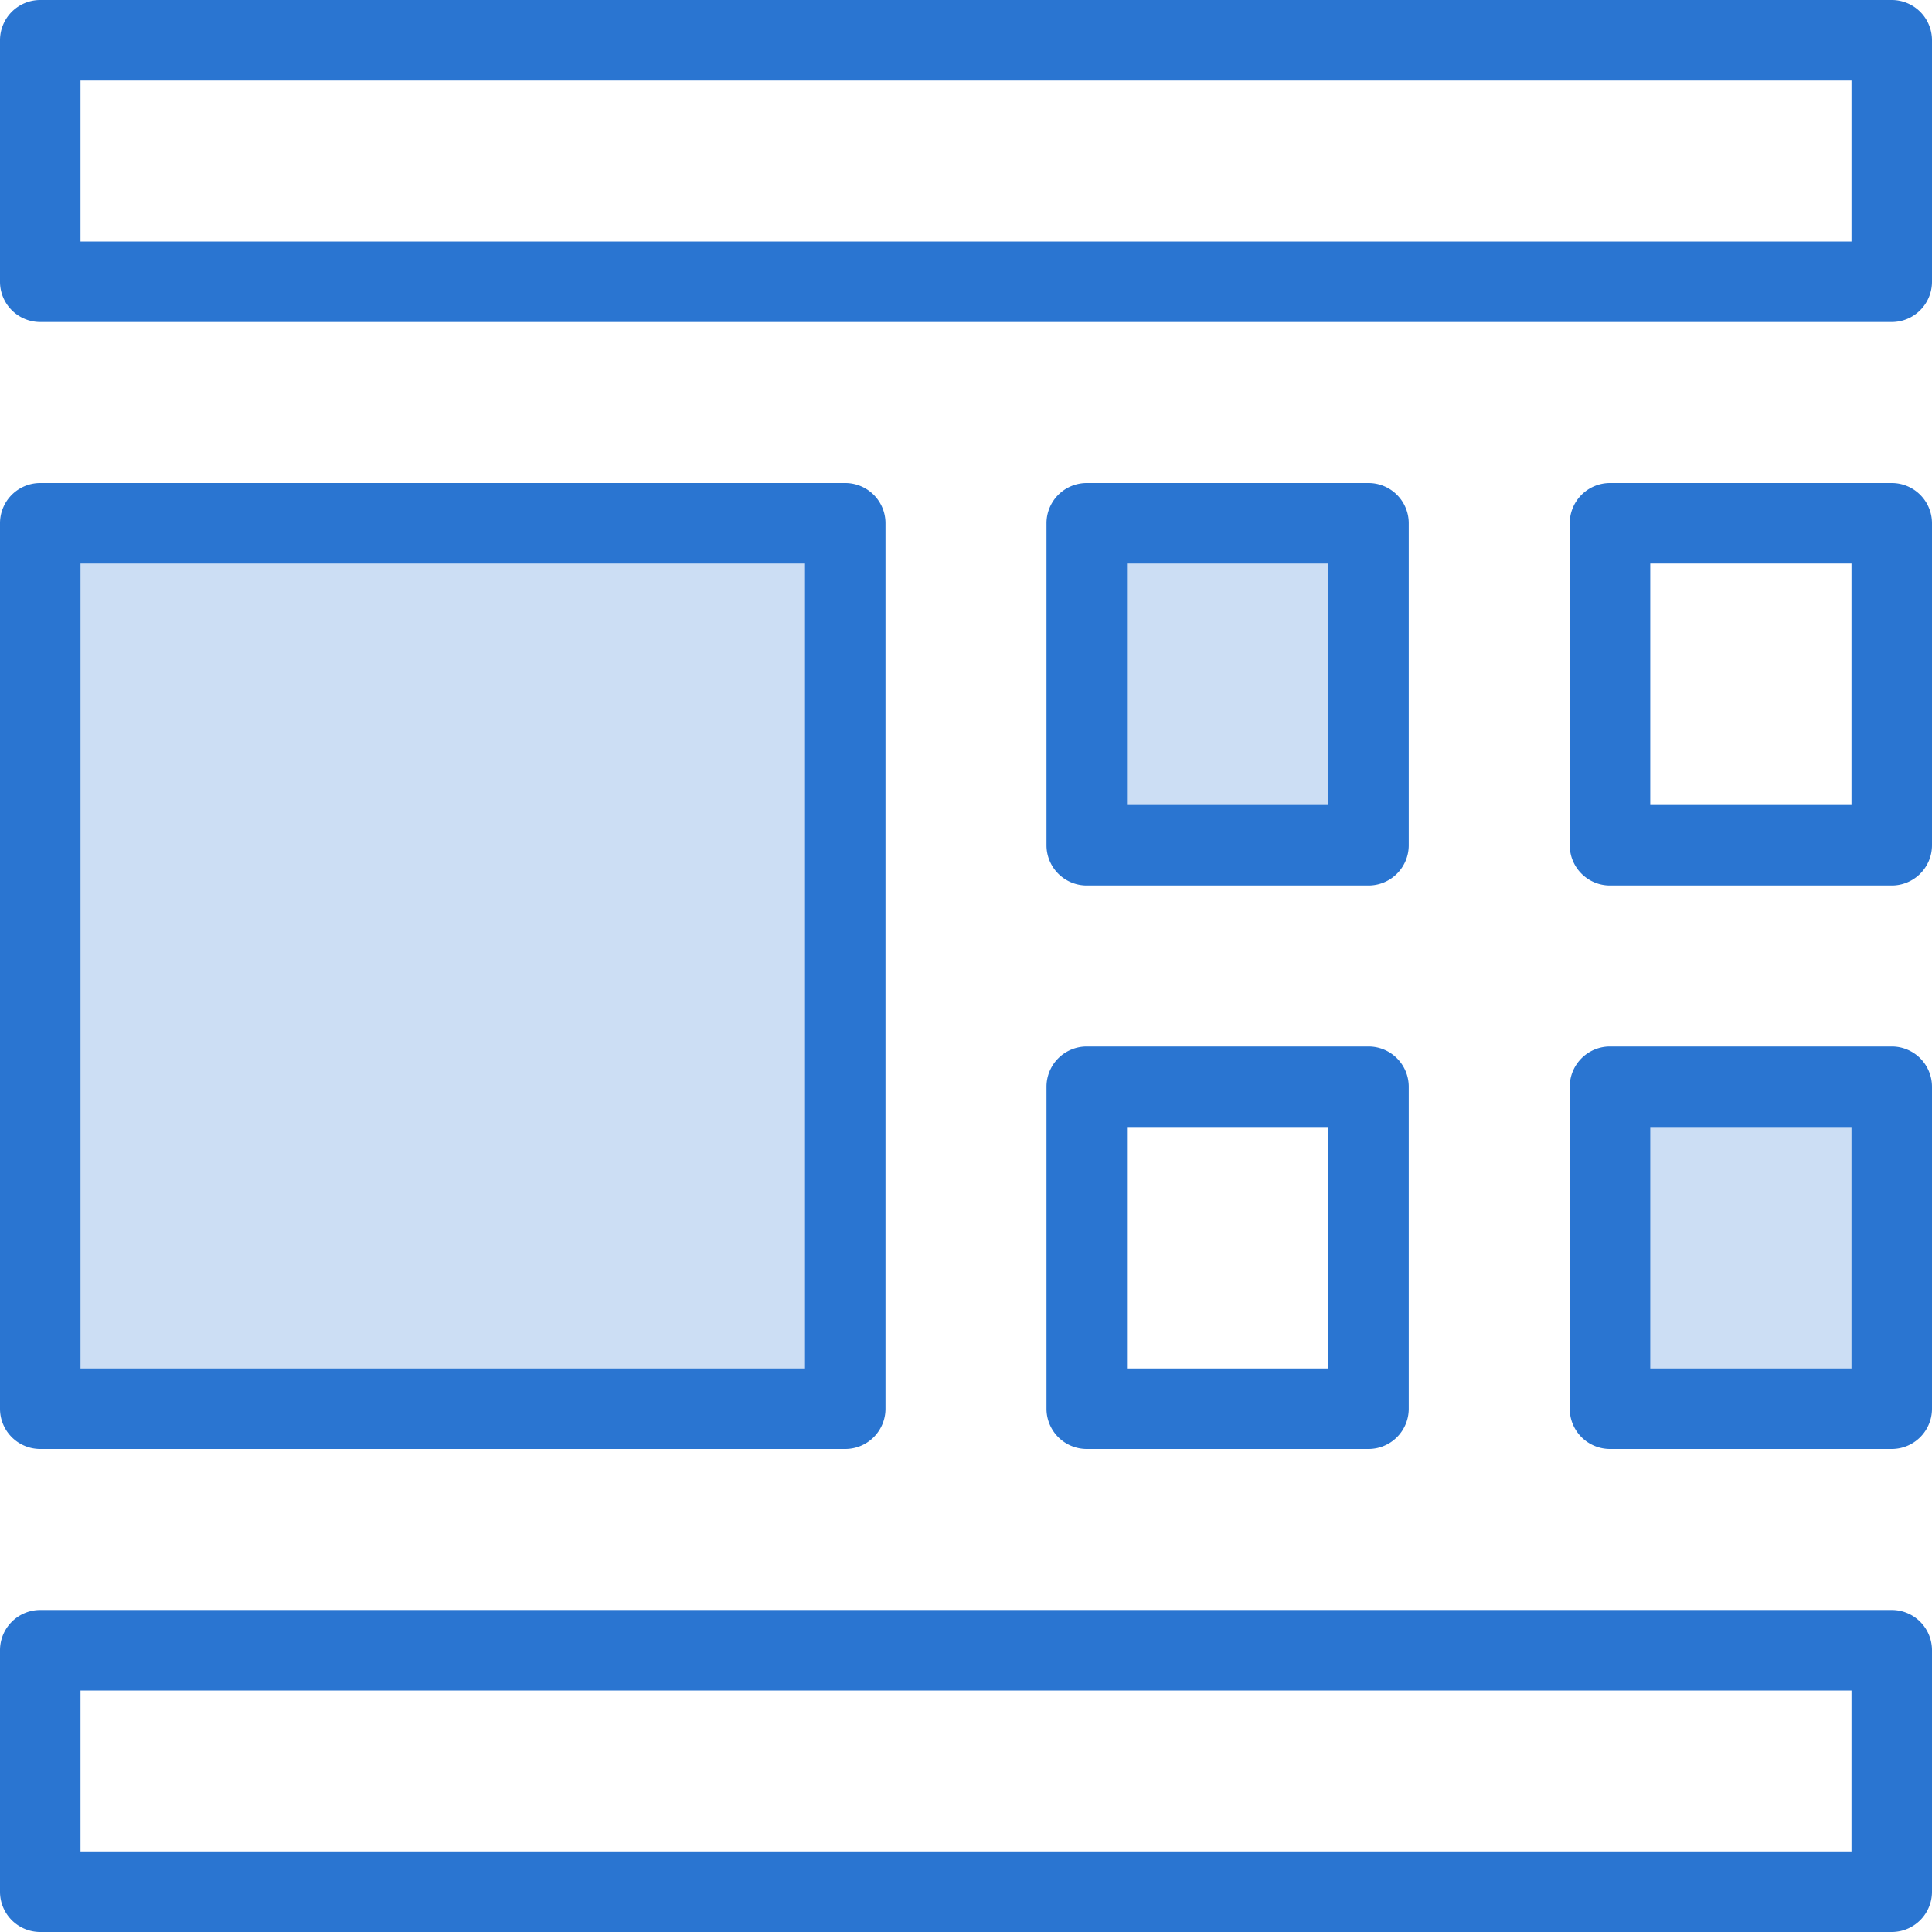
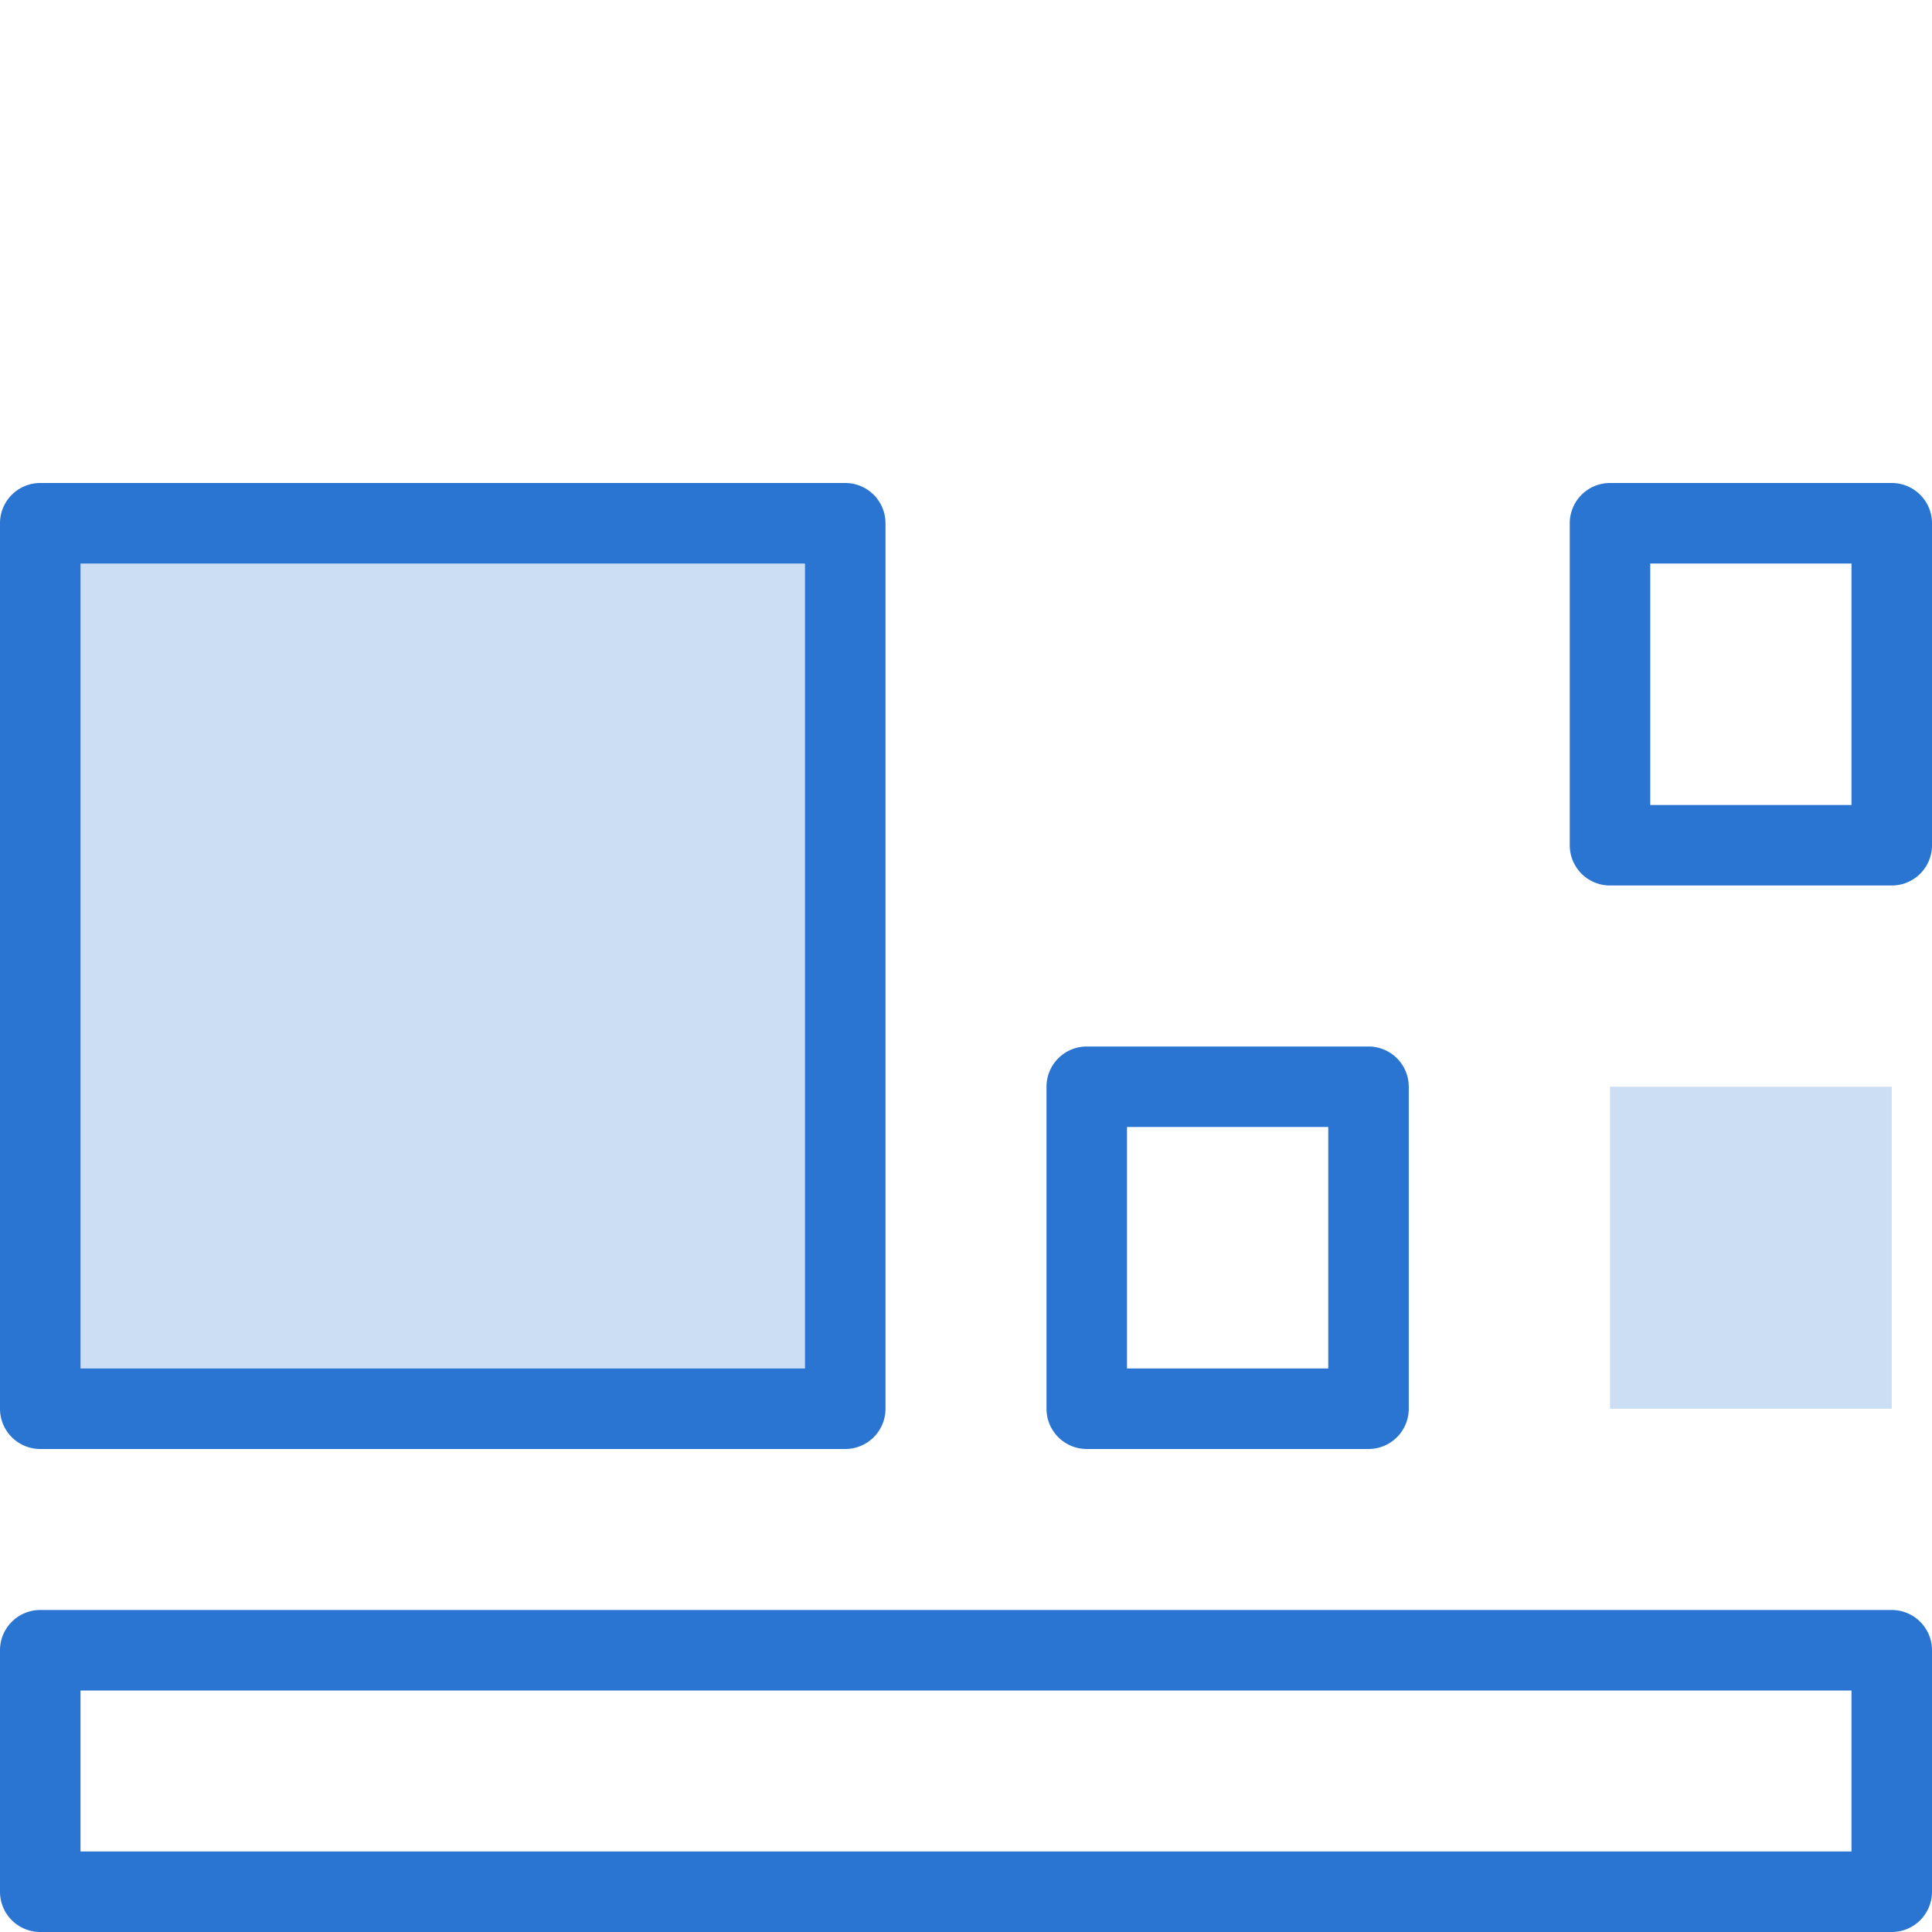
<svg xmlns="http://www.w3.org/2000/svg" id="art_icons" data-name="art icons" viewBox="0 0 48 48">
  <defs>
    <style>.cls-1,.cls-2{fill:#2a75d1;}.cls-1{opacity:0.24;}</style>
  </defs>
  <title>icon-honest-blue-dashboard</title>
  <rect class="cls-1" x="1" y="13" width="20" height="22" />
-   <rect class="cls-1" x="27" y="13" width="7" height="8" />
  <rect class="cls-1" x="40" y="27" width="7" height="8" />
-   <path class="cls-2" d="M47,8H1A1,1,0,0,1,0,7V1A1,1,0,0,1,1,0H47a1,1,0,0,1,1,1V7A1,1,0,0,1,47,8ZM2,6H46V2H2Z" />
  <path class="cls-2" d="M47,48H1a1,1,0,0,1-1-1V41a1,1,0,0,1,1-1H47a1,1,0,0,1,1,1v6A1,1,0,0,1,47,48ZM2,46H46V42H2Z" />
  <path class="cls-2" d="M21,36H1a1,1,0,0,1-1-1V13a1,1,0,0,1,1-1H21a1,1,0,0,1,1,1V35A1,1,0,0,1,21,36ZM2,34H20V14H2Z" />
-   <path class="cls-2" d="M34,22H27a1,1,0,0,1-1-1V13a1,1,0,0,1,1-1h7a1,1,0,0,1,1,1v8A1,1,0,0,1,34,22Zm-6-2h5V14H28Z" />
  <path class="cls-2" d="M47,22H40a1,1,0,0,1-1-1V13a1,1,0,0,1,1-1h7a1,1,0,0,1,1,1v8A1,1,0,0,1,47,22Zm-6-2h5V14H41Z" />
  <path class="cls-2" d="M34,36H27a1,1,0,0,1-1-1V27a1,1,0,0,1,1-1h7a1,1,0,0,1,1,1v8A1,1,0,0,1,34,36Zm-6-2h5V28H28Z" />
-   <path class="cls-2" d="M47,36H40a1,1,0,0,1-1-1V27a1,1,0,0,1,1-1h7a1,1,0,0,1,1,1v8A1,1,0,0,1,47,36Zm-6-2h5V28H41Z" />
</svg>